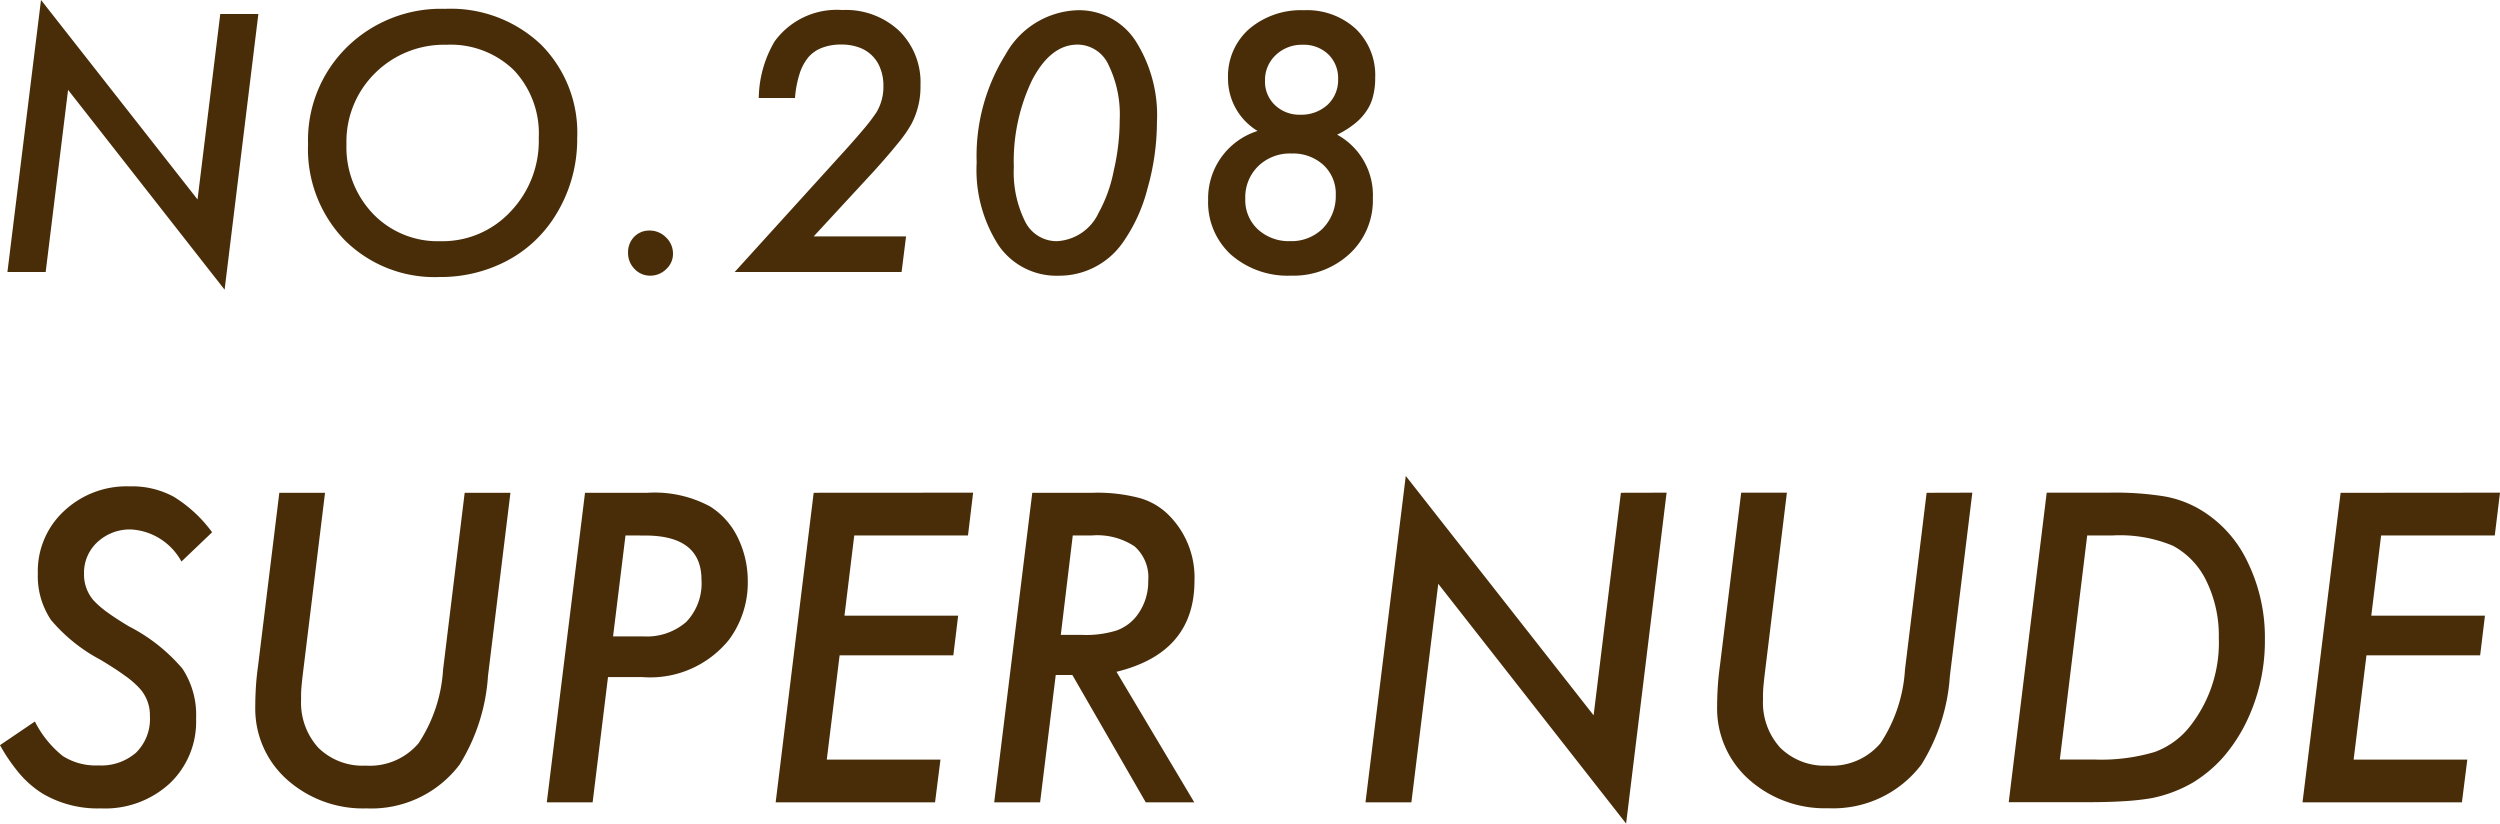
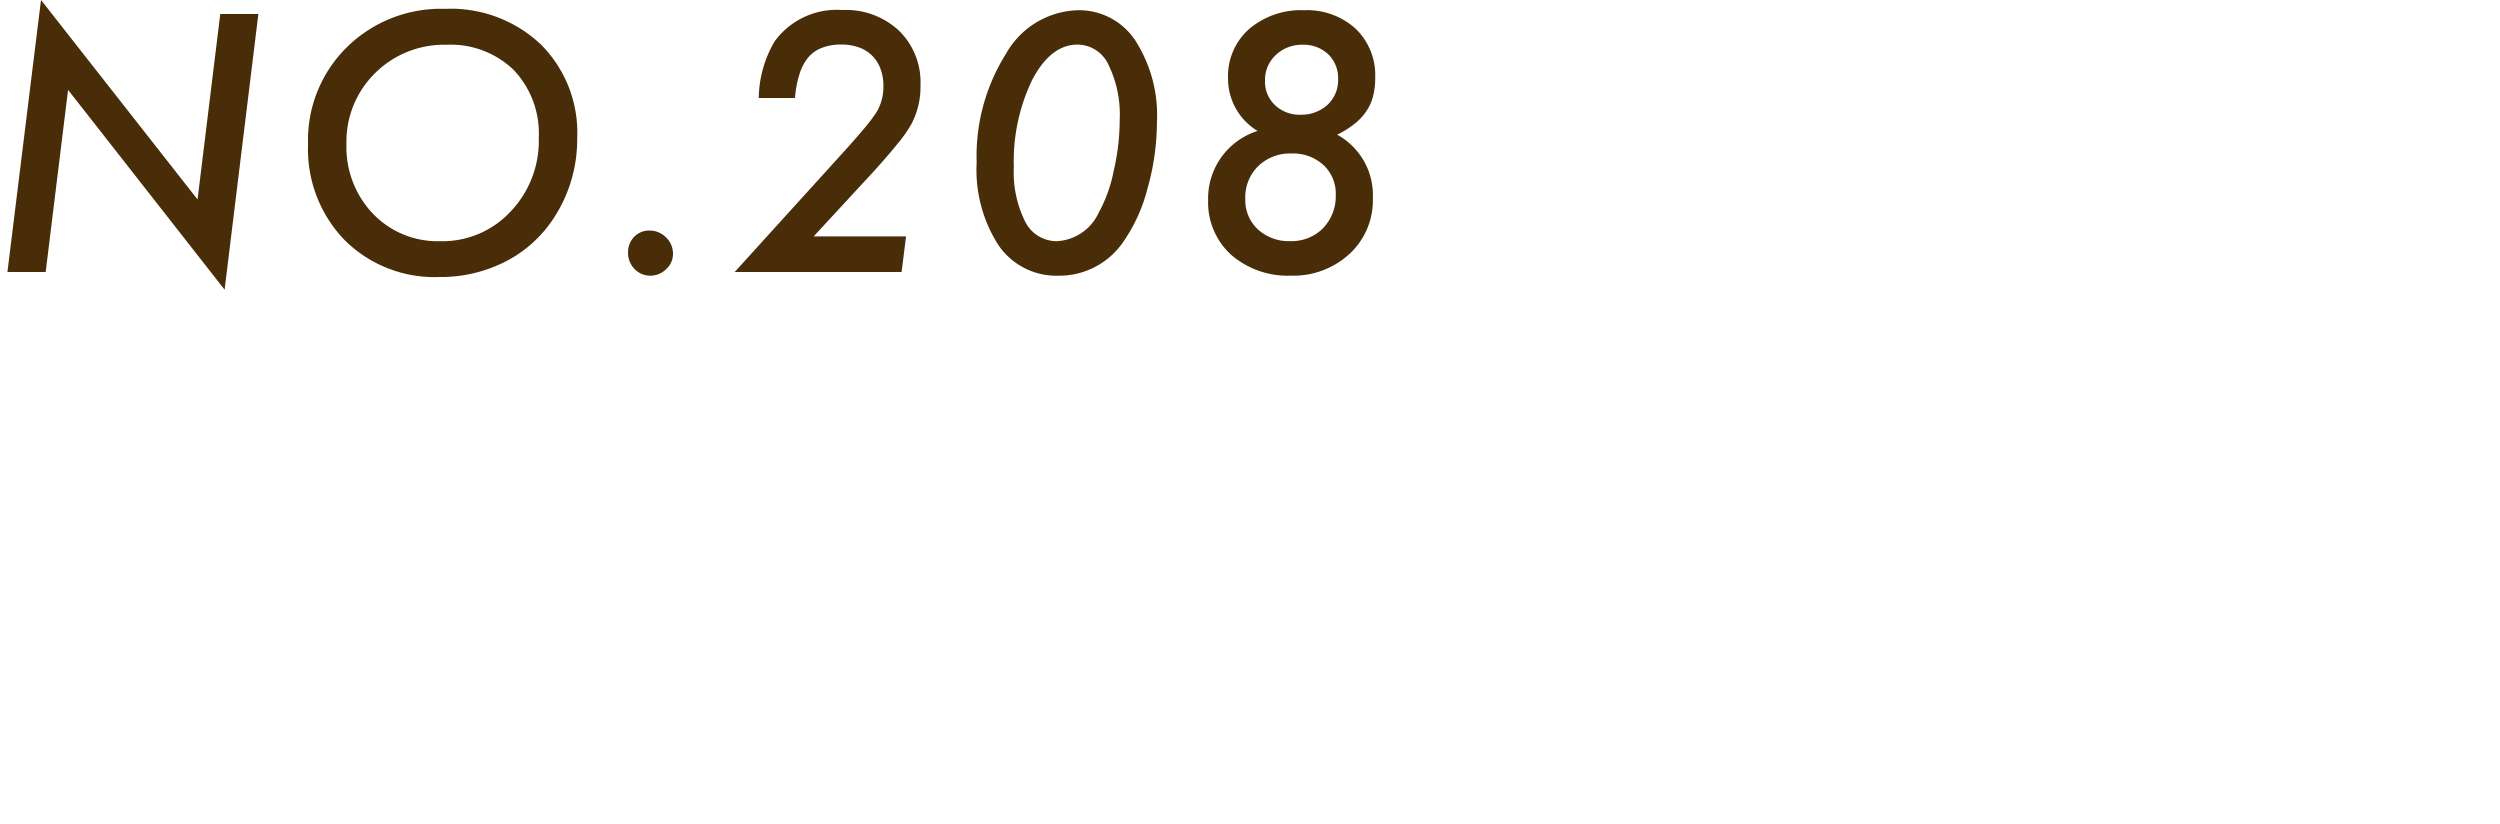
<svg xmlns="http://www.w3.org/2000/svg" width="146.133" height="48.141" viewBox="0 0 146.133 48.141">
  <g id="グループ_4" data-name="グループ 4" transform="translate(-0.738 -0.102)">
    <path id="パス_7" data-name="パス 7" d="M15.84.922,13.867,17.035,4.717,5.355,3.408,16H1.172L3.135.1l9.15,11.66L13.613.922ZM34.477,8.168a8.39,8.39,0,0,1-1.367,4.678,7.36,7.36,0,0,1-2.832,2.549,8.333,8.333,0,0,1-3.867.9,7.443,7.443,0,0,1-5.527-2.158,7.642,7.642,0,0,1-2.139-5.606A7.623,7.623,0,0,1,21.01,2.865,7.838,7.838,0,0,1,26.752.619a7.665,7.665,0,0,1,5.6,2.08A7.282,7.282,0,0,1,34.477,8.168Zm-2.246-.02a5.385,5.385,0,0,0-1.465-3.955A5.3,5.3,0,0,0,26.83,2.719a5.717,5.717,0,0,0-4.17,1.66,5.614,5.614,0,0,0-1.67,4.15A5.632,5.632,0,0,0,22.543,12.6a5.236,5.236,0,0,0,3.926,1.6,5.432,5.432,0,0,0,4.111-1.729A5.975,5.975,0,0,0,32.23,8.148Zm7.846,6.787a1.2,1.2,0,0,1-.4.9,1.305,1.305,0,0,1-.928.381,1.236,1.236,0,0,1-.918-.391,1.319,1.319,0,0,1-.381-.957,1.284,1.284,0,0,1,.352-.918,1.212,1.212,0,0,1,.889-.371,1.329,1.329,0,0,1,.977.4A1.291,1.291,0,0,1,40.076,14.936ZM53.7,13.92,53.439,16H43.684L49.7,9.369q.938-1.025,1.494-1.689a10.344,10.344,0,0,0,.771-1.006,2.881,2.881,0,0,0,.41-1.562,2.663,2.663,0,0,0-.176-1,2.018,2.018,0,0,0-.488-.762,2.067,2.067,0,0,0-.771-.479,3,3,0,0,0-1.025-.166,3.069,3.069,0,0,0-1.113.186,1.951,1.951,0,0,0-.811.557,2.888,2.888,0,0,0-.518.977,6.08,6.08,0,0,0-.264,1.406H45.09a6.691,6.691,0,0,1,.928-3.311A4.489,4.489,0,0,1,49.973.688,4.549,4.549,0,0,1,53.293,1.9a4.212,4.212,0,0,1,1.25,3.184,4.653,4.653,0,0,1-.518,2.246,7.6,7.6,0,0,1-.82,1.172q-.557.693-1.416,1.641L48.3,13.92ZM68.365,7.24a14.3,14.3,0,0,1-.557,3.9,9.56,9.56,0,0,1-1.436,3.135,4.528,4.528,0,0,1-3.76,1.943,4.1,4.1,0,0,1-3.506-1.777,8.145,8.145,0,0,1-1.279-4.844,11.221,11.221,0,0,1,1.7-6.328A4.984,4.984,0,0,1,63.727.7a3.94,3.94,0,0,1,3.379,1.777A8.089,8.089,0,0,1,68.365,7.24Zm-2.178-.107a6.628,6.628,0,0,0-.654-3.242,2,2,0,0,0-1.807-1.182q-1.572,0-2.656,2.07A10.953,10.953,0,0,0,60,9.867a6.458,6.458,0,0,0,.664,3.193A2.061,2.061,0,0,0,62.506,14.2a2.854,2.854,0,0,0,2.451-1.66,8.381,8.381,0,0,0,.879-2.441A13.269,13.269,0,0,0,66.188,7.133Zm12.709.84a4.03,4.03,0,0,1,2.09,3.711,4.255,4.255,0,0,1-1.357,3.252,4.847,4.847,0,0,1-3.447,1.279A5.038,5.038,0,0,1,72.7,14.994,4.139,4.139,0,0,1,71.357,11.8a4.135,4.135,0,0,1,2.891-4.043A3.575,3.575,0,0,1,72.52,4.672,3.676,3.676,0,0,1,73.75,1.8a4.661,4.661,0,0,1,3.2-1.1A4.217,4.217,0,0,1,79.98,1.781a3.761,3.761,0,0,1,1.143,2.861A4.266,4.266,0,0,1,81,5.717a2.671,2.671,0,0,1-.391.879,3.213,3.213,0,0,1-.693.742A5.332,5.332,0,0,1,78.9,7.973Zm.059-3.242a1.932,1.932,0,0,0-.576-1.455,2.074,2.074,0,0,0-1.5-.557,2.19,2.19,0,0,0-1.572.605,1.989,1.989,0,0,0-.625,1.5,1.88,1.88,0,0,0,.586,1.426,2.069,2.069,0,0,0,1.484.557,2.266,2.266,0,0,0,1.582-.576A1.97,1.97,0,0,0,78.955,4.73ZM78.818,11.5A2.281,2.281,0,0,0,78.1,9.75a2.613,2.613,0,0,0-1.856-.674,2.654,2.654,0,0,0-1.963.742,2.54,2.54,0,0,0-.752,1.9,2.332,2.332,0,0,0,.732,1.787,2.674,2.674,0,0,0,1.885.693,2.605,2.605,0,0,0,1.924-.752A2.705,2.705,0,0,0,78.818,11.5Z" fill="#492d09" />
-     <path id="パス_8" data-name="パス 8" d="M13.137,31.215l-1.793,1.711a3.589,3.589,0,0,0-2.93-1.875,2.777,2.777,0,0,0-1.98.738,2.435,2.435,0,0,0-.785,1.851,2.316,2.316,0,0,0,.539,1.535,5.358,5.358,0,0,0,.785.691q.527.387,1.313.855A10.216,10.216,0,0,1,11.4,39.184a4.9,4.9,0,0,1,.8,2.918,4.969,4.969,0,0,1-1.547,3.8,5.581,5.581,0,0,1-4.019,1.453,6.337,6.337,0,0,1-3.41-.867A5.849,5.849,0,0,1,1.91,45.359a10.4,10.4,0,0,1-1.172-1.7l2.039-1.383a6.086,6.086,0,0,0,1.629,2.016,3.575,3.575,0,0,0,2.074.551,3.1,3.1,0,0,0,2.215-.75A2.765,2.765,0,0,0,9.5,41.961a2.324,2.324,0,0,0-.586-1.605,5.147,5.147,0,0,0-.879-.762q-.574-.422-1.465-.949a9.718,9.718,0,0,1-2.848-2.3,4.6,4.6,0,0,1-.773-2.73,4.789,4.789,0,0,1,1.523-3.633A5.346,5.346,0,0,1,8.32,28.531a5.118,5.118,0,0,1,2.578.609A7.916,7.916,0,0,1,13.137,31.215Zm17.438-2.309L29.262,39.617A11.174,11.174,0,0,1,27.6,44.8a6.464,6.464,0,0,1-5.437,2.555,6.671,6.671,0,0,1-4.652-1.687,5.543,5.543,0,0,1-1.852-4.242q0-.539.035-1.137t.129-1.266l1.242-10.113h2.672L18.457,39.359q-.059.469-.094.867t-.024.738a3.925,3.925,0,0,0,1.008,2.848,3.69,3.69,0,0,0,2.766,1.043,3.734,3.734,0,0,0,3.094-1.312,8.762,8.762,0,0,0,1.43-4.3L27.9,28.906Zm4.359,0H38.6a6.838,6.838,0,0,1,3.645.8,4.412,4.412,0,0,1,1.617,1.816,5.751,5.751,0,0,1,.586,2.543,5.608,5.608,0,0,1-1.09,3.422,5.915,5.915,0,0,1-5.1,2.191h-1.98L35.379,47H32.7ZM37.3,31.4,36.574,37.3H38.32a3.513,3.513,0,0,0,2.531-.844,3.254,3.254,0,0,0,.891-2.461q0-2.59-3.3-2.59Zm20.32-2.5-.3,2.5H50.672L50.1,36.09h6.645l-.281,2.32H49.816l-.75,6.094h6.645L55.395,47H46.078L48.3,28.906ZM66,39.371,70.547,47H67.711l-4.289-7.441h-.973L61.535,47H58.852l2.226-18.094h3.551a9.608,9.608,0,0,1,2.754.316A3.9,3.9,0,0,1,69.141,30.3a5.144,5.144,0,0,1,1.418,3.75Q70.559,38.258,66,39.371ZM63.445,31.4l-.7,5.813h1.23A5.978,5.978,0,0,0,66,36.957a2.6,2.6,0,0,0,1.2-.879,3.283,3.283,0,0,0,.656-2.039,2.4,2.4,0,0,0-.8-2A3.947,3.947,0,0,0,64.57,31.4Zm34.711-2.5L95.789,48.242,84.809,34.227,83.238,47H80.555L82.91,27.922l10.98,13.992,1.594-13.008Zm17.871,0-1.312,10.711a11.181,11.181,0,0,1-1.664,5.18,6.464,6.464,0,0,1-5.438,2.555,6.67,6.67,0,0,1-4.652-1.687,5.545,5.545,0,0,1-1.852-4.242q0-.539.036-1.137t.128-1.266l1.243-10.113h2.672L103.91,39.359q-.059.469-.094.867t-.023.738a3.925,3.925,0,0,0,1.008,2.848,3.688,3.688,0,0,0,2.765,1.043,3.733,3.733,0,0,0,3.094-1.312,8.764,8.764,0,0,0,1.43-4.3l1.265-10.336Zm4.348,0h3.656a18.26,18.26,0,0,1,3.188.211,6.242,6.242,0,0,1,2.1.762,7.045,7.045,0,0,1,2.789,3.059,10.047,10.047,0,0,1,1.02,4.559,10.818,10.818,0,0,1-1.148,4.945,9.391,9.391,0,0,1-1.336,1.981,7.784,7.784,0,0,1-1.746,1.441,7.877,7.877,0,0,1-2.4.9,14.742,14.742,0,0,1-1.594.176q-.926.059-2.168.059h-4.582Zm2.367,2.5-1.6,13.1h2.039a10.981,10.981,0,0,0,3.515-.445,4.658,4.658,0,0,0,2.145-1.617,7.894,7.894,0,0,0,1.594-5.051,7.258,7.258,0,0,0-.715-3.3A4.575,4.575,0,0,0,127.746,32a8.032,8.032,0,0,0-3.5-.6Zm24.129-2.5-.305,2.5h-6.644l-.574,4.688h6.644l-.281,2.32h-6.645l-.75,6.094h6.645l-.316,2.5h-9.317l2.227-18.094Z" fill="#492d09" />
  </g>
</svg>